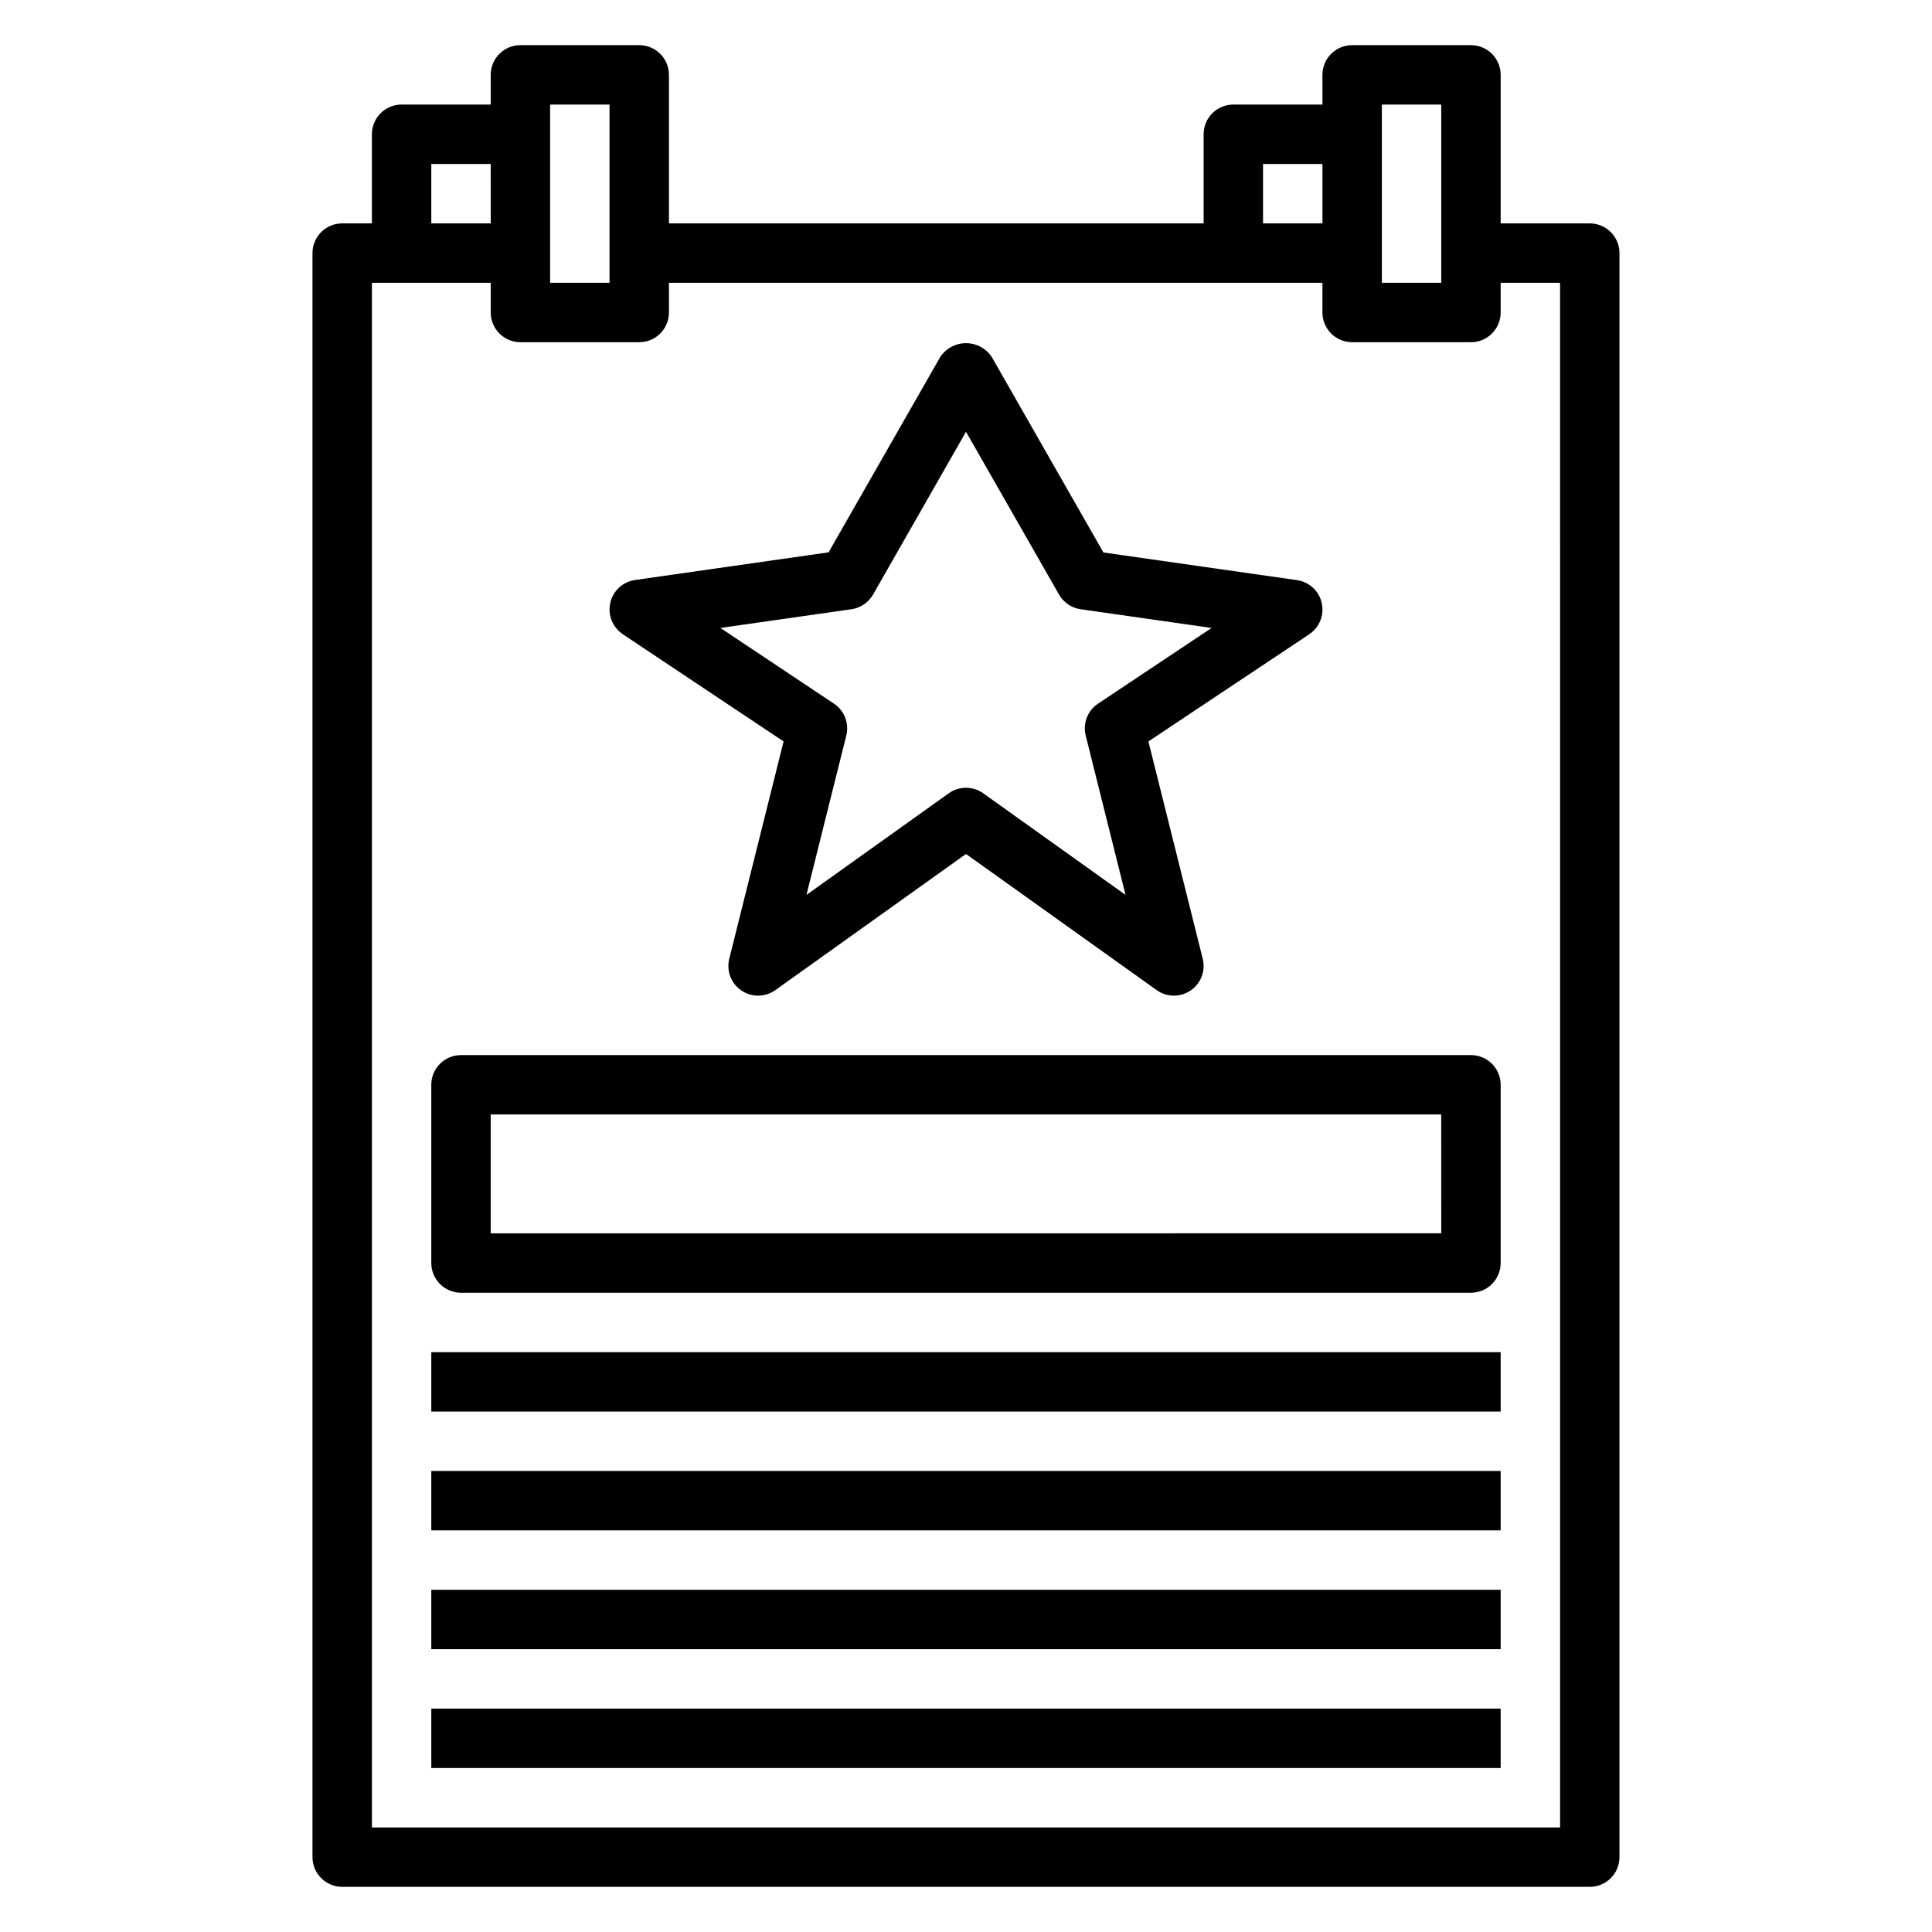
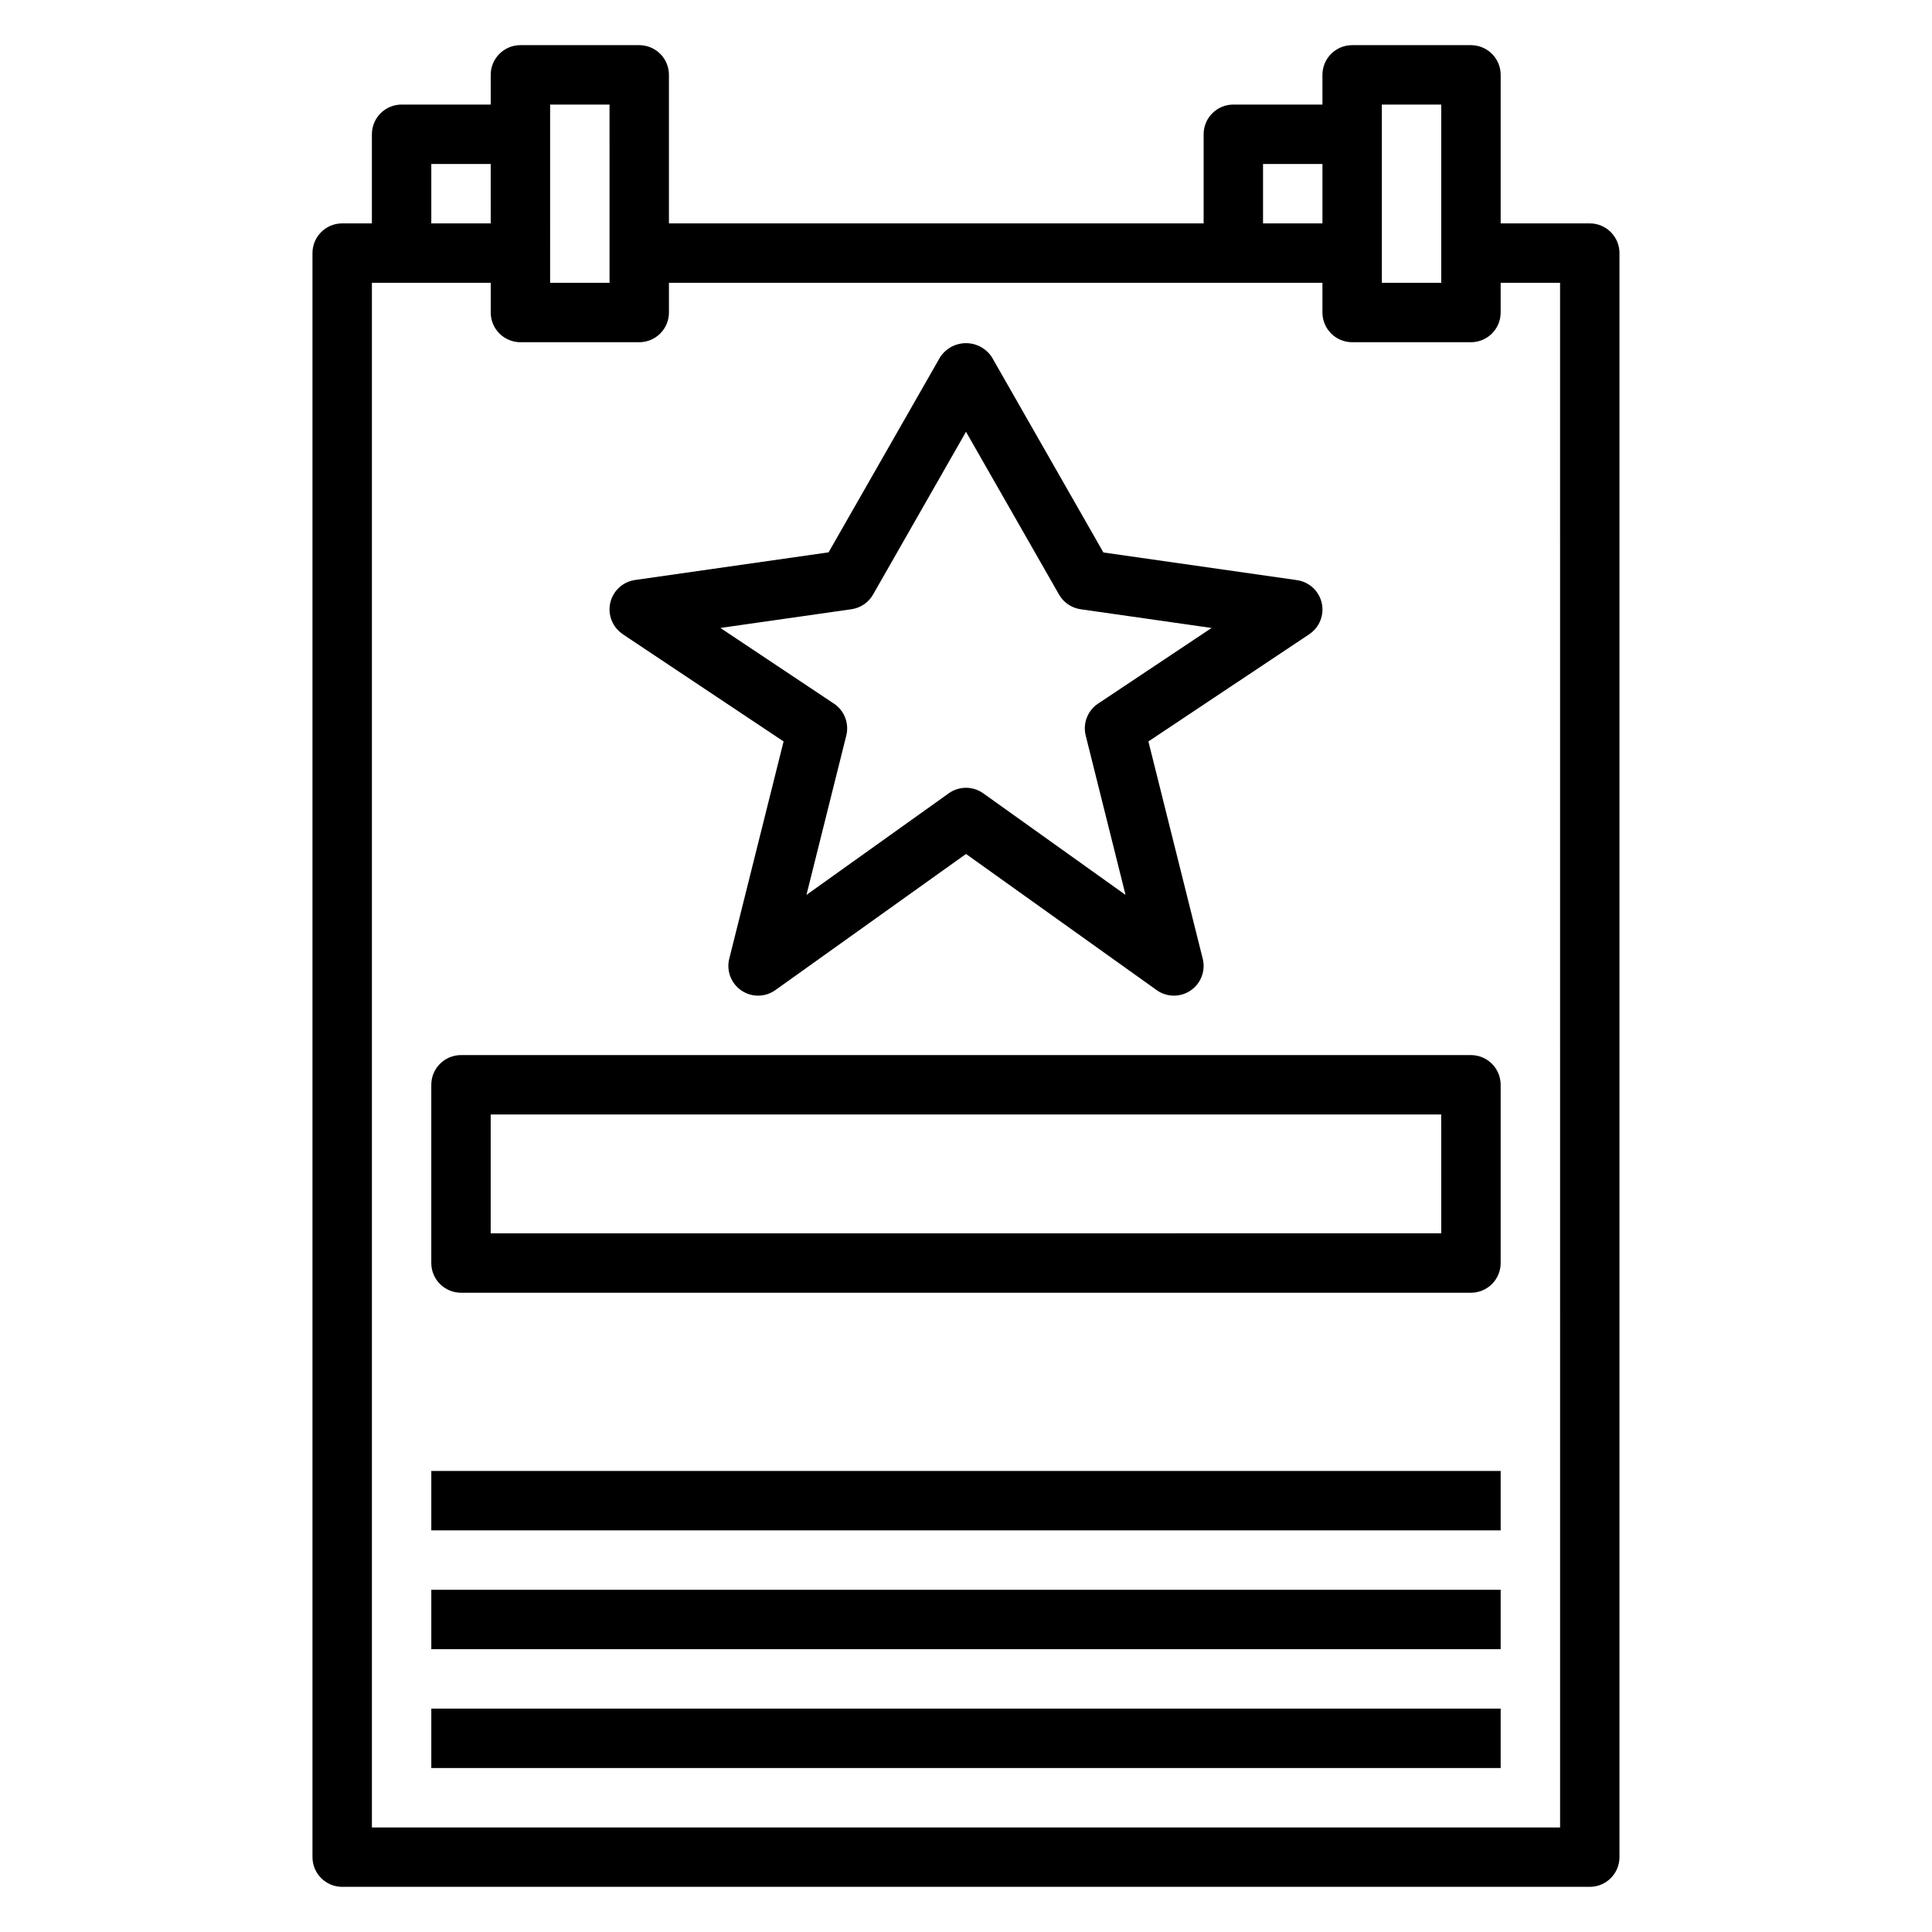
<svg xmlns="http://www.w3.org/2000/svg" fill="#000000" width="800px" height="800px" version="1.1" viewBox="144 144 512 512">
  <g>
    <path d="m565.31 203.2h-23.617v-39.363c0-2.086-0.828-4.09-2.305-5.566-1.477-1.473-3.481-2.305-5.566-2.305h-31.488c-4.348 0-7.875 3.523-7.875 7.871v7.875h-23.613c-4.348 0-7.871 3.523-7.871 7.871v23.617h-141.7v-39.363c0-2.086-0.828-4.09-2.305-5.566-1.477-1.473-3.481-2.305-5.566-2.305h-31.488c-4.348 0-7.871 3.523-7.871 7.871v7.875h-23.617c-4.348 0-7.871 3.523-7.871 7.871v23.617h-7.871c-4.348 0-7.875 3.523-7.875 7.871v425.09c0 2.086 0.832 4.09 2.309 5.566 1.477 1.477 3.477 2.305 5.566 2.305h330.62c2.086 0 4.09-0.828 5.566-2.305 1.477-1.477 2.305-3.481 2.305-5.566v-425.09c0-2.09-0.828-4.09-2.305-5.566-1.477-1.477-3.481-2.305-5.566-2.305zm-55.105-31.488h15.742v47.23h-15.742zm-31.488 15.742h15.742v15.746h-15.742zm-188.93-15.742h15.742l0.004 47.23h-15.746zm-31.488 15.742h15.742l0.004 15.746h-15.746zm299.14 440.84h-314.88v-409.35h31.488v7.871c0 2.09 0.828 4.09 2.305 5.566 1.477 1.477 3.481 2.309 5.566 2.309h31.488c2.086 0 4.09-0.832 5.566-2.309 1.477-1.477 2.305-3.477 2.305-5.566v-7.871h173.18v7.871c0 2.09 0.832 4.09 2.309 5.566 1.477 1.477 3.477 2.309 5.566 2.309h31.488c2.086 0 4.09-0.832 5.566-2.309 1.477-1.477 2.305-3.477 2.305-5.566v-7.871h15.742z" />
    <path d="m309.04 312.08 42.617 28.41-14.398 57.602c-0.793 3.199 0.488 6.551 3.215 8.402 2.723 1.855 6.312 1.812 8.996-0.098l50.531-36.086 50.531 36.086h-0.004c2.684 1.91 6.273 1.953 8.996 0.098 2.727-1.852 4.008-5.203 3.215-8.402l-14.398-57.598 42.617-28.41 0.004-0.004c2.715-1.809 4.031-5.106 3.309-8.289-0.719-3.184-3.332-5.59-6.562-6.051l-51.293-7.328-29.582-51.793c-1.516-2.293-4.082-3.676-6.832-3.676-2.754 0-5.32 1.383-6.836 3.676l-29.582 51.758-51.293 7.328v0.004c-3.231 0.461-5.84 2.867-6.562 6.051-0.723 3.184 0.594 6.481 3.312 8.289zm60.613-6.629v0.004c2.402-0.348 4.512-1.781 5.715-3.891l24.633-43.137 24.656 43.141-0.004-0.004c1.203 2.109 3.312 3.543 5.715 3.891l34.715 4.961-30.094 20.059v-0.004c-2.762 1.848-4.07 5.231-3.266 8.453l10.555 42.234-37.707-26.922c-2.734-1.953-6.41-1.953-9.145 0l-37.707 26.922 10.555-42.234c0.805-3.223-0.5-6.606-3.266-8.453l-30.094-20.059z" />
    <path d="m533.82 423.61h-267.65c-4.348 0-7.875 3.527-7.875 7.875v47.23c0 2.086 0.832 4.09 2.309 5.566 1.477 1.477 3.477 2.305 5.566 2.305h267.65c2.086 0 4.09-0.828 5.566-2.305 1.477-1.477 2.305-3.481 2.305-5.566v-47.23c0-2.09-0.828-4.09-2.305-5.566s-3.481-2.309-5.566-2.309zm-7.871 47.23-251.91 0.004v-31.488h251.9z" />
-     <path d="m258.3 502.34h283.39v15.742h-283.39z" />
    <path d="m258.3 533.82h283.39v15.742h-283.39z" />
    <path d="m258.3 565.31h283.39v15.742h-283.39z" />
    <path d="m258.3 596.8h283.39v15.742h-283.39z" />
  </g>
</svg>